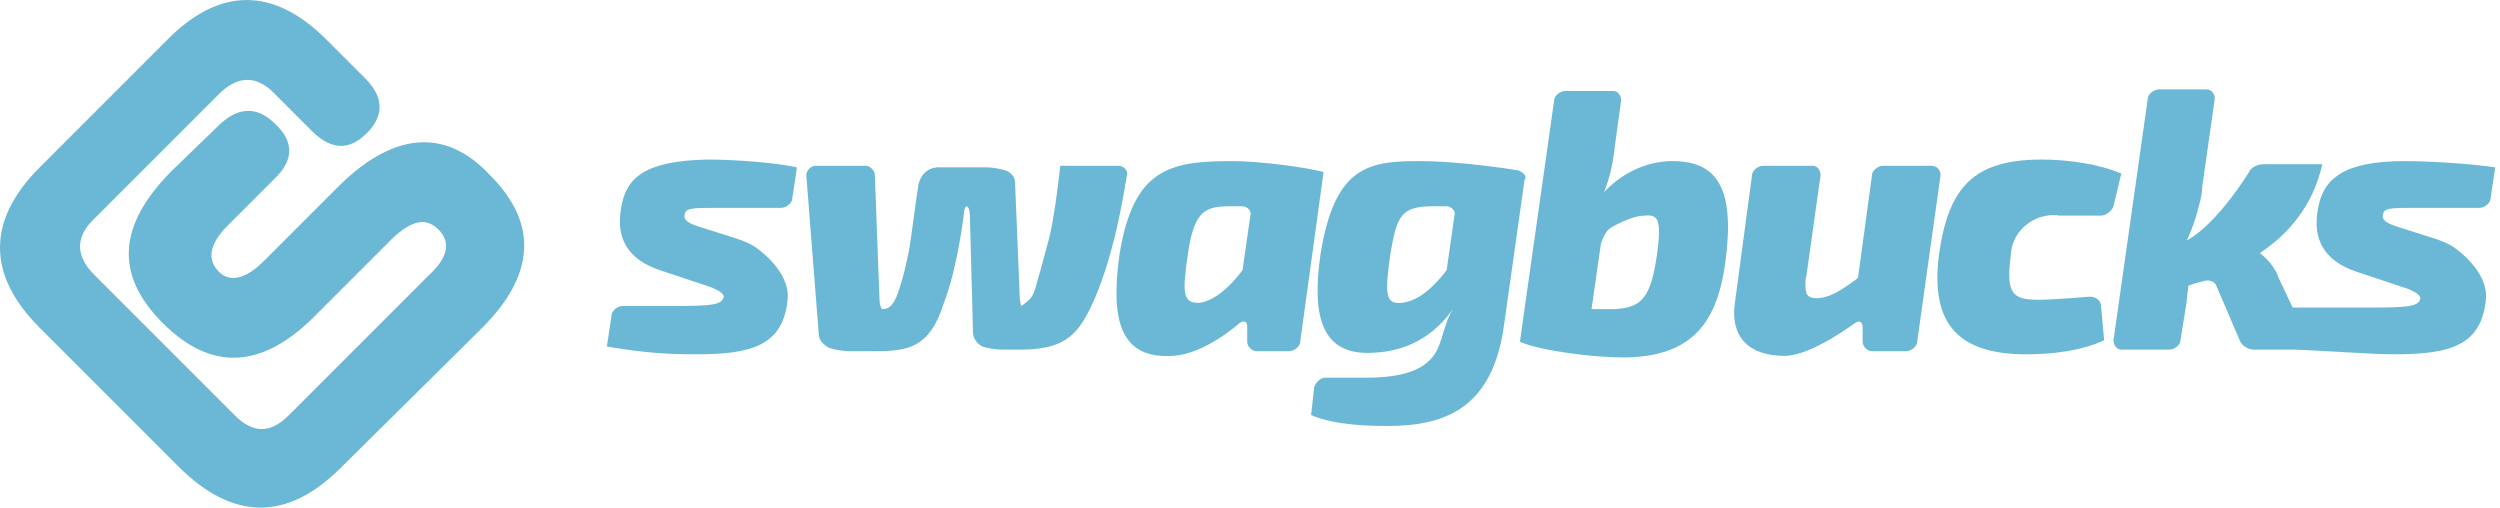
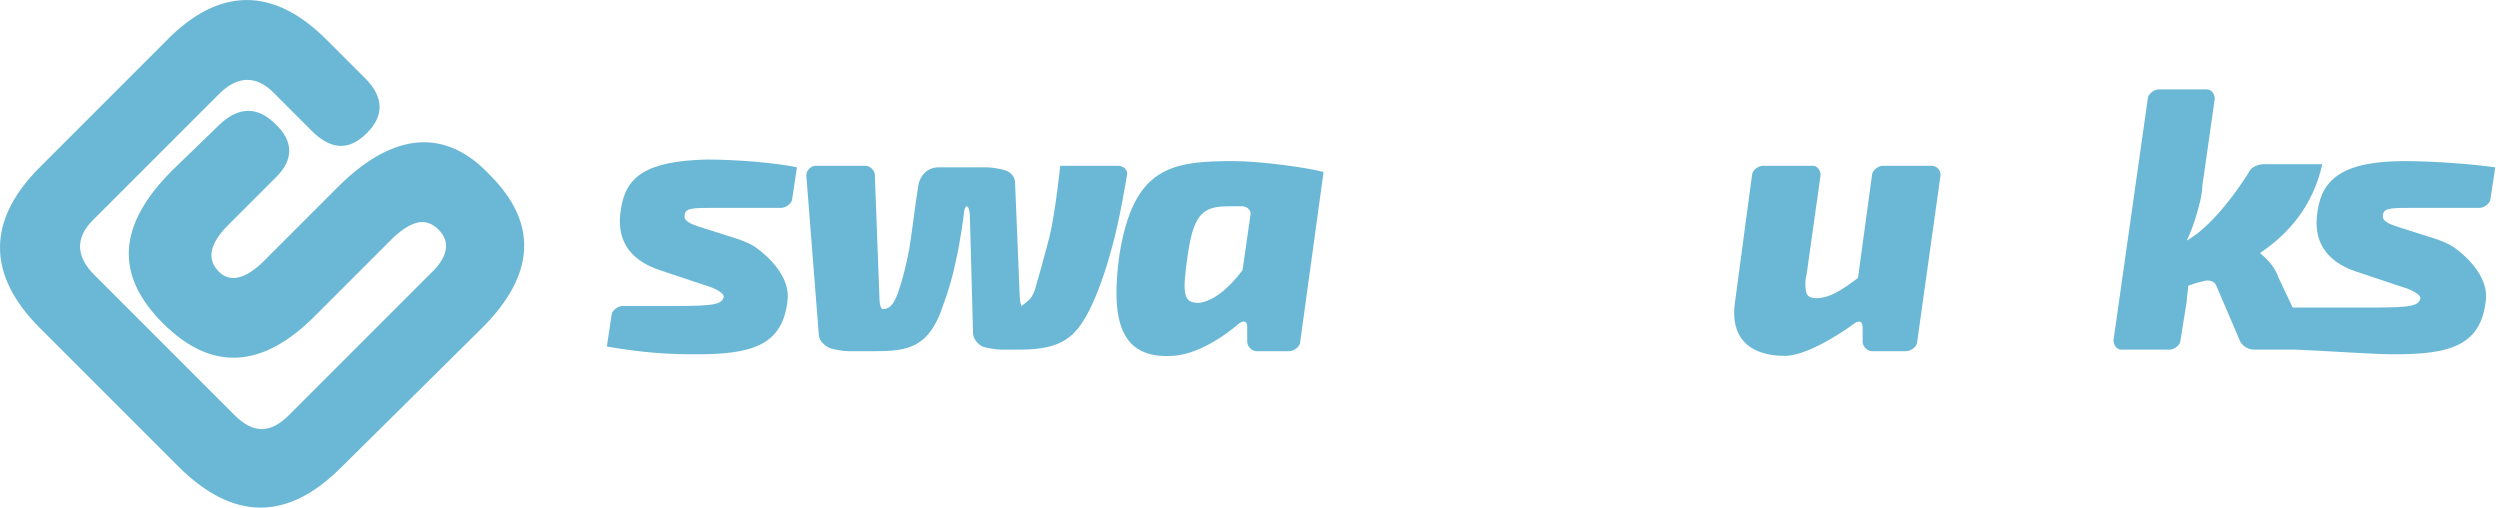
<svg xmlns="http://www.w3.org/2000/svg" width="197" height="40" viewBox="0 0 197 40" fill="none">
  <g clip-path="url(#clip0_3980_43960)">
    <path d="M48.926 16.501C48.557 18.711 49.417 20.43 51.995 21.289L54.573 22.149C54.942 22.271 55.678 22.517 56.047 22.64C56.047 22.64 57.029 23.008 57.029 23.376C56.906 23.99 56.292 24.113 53.1 24.113H49.048C48.68 24.113 48.189 24.481 48.189 24.85L47.821 27.305C50.645 27.796 52.609 27.919 54.819 27.919C59.116 27.919 61.694 27.305 62.063 23.622C62.308 21.289 59.484 19.448 59.484 19.448C59.116 19.202 58.502 18.956 58.134 18.834L55.433 17.974C54.205 17.606 53.837 17.36 53.959 16.869C54.082 16.378 54.573 16.378 56.661 16.378H61.572C61.94 16.378 62.431 16.01 62.431 15.642L62.799 13.186C61.081 12.818 58.011 12.572 55.678 12.572C50.89 12.695 49.294 13.923 48.926 16.501Z" fill="#6AB8D5" />
    <path d="M88.091 13.063H83.548C83.303 15.273 83.057 17.115 82.689 18.711C82.321 20.061 82.075 21.044 81.707 22.271C81.461 23.376 81.093 23.622 81.093 23.622C80.847 23.867 80.479 24.113 80.479 24.113C80.479 24.113 80.356 23.745 80.356 23.376L79.988 14.414C79.988 13.677 79.251 13.432 79.251 13.432C78.883 13.309 78.146 13.186 77.778 13.186H73.972C72.99 13.186 72.499 13.923 72.376 14.537C72.008 16.869 71.885 18.22 71.639 19.693C71.394 20.921 71.148 21.903 70.903 22.64C70.534 23.867 70.166 24.358 69.552 24.358C69.429 24.358 69.306 23.99 69.306 23.622L68.938 13.8C68.938 13.432 68.57 13.063 68.202 13.063H64.273C63.904 13.063 63.536 13.432 63.536 13.8L64.518 26.323C64.518 27.059 65.378 27.428 65.378 27.428C65.746 27.551 66.483 27.673 66.851 27.673H68.938C71.516 27.673 73.235 27.428 74.34 23.99C74.709 23.008 75.077 21.78 75.323 20.552C75.691 18.956 75.936 16.992 75.936 16.992C75.936 16.624 76.059 16.255 76.182 16.255C76.305 16.255 76.427 16.624 76.427 16.992L76.673 26.2C76.673 26.937 77.41 27.305 77.41 27.305C77.778 27.428 78.515 27.551 78.883 27.551H80.356C83.671 27.551 84.776 26.568 85.881 24.358C86.495 23.131 87.109 21.412 87.6 19.57C88.214 17.483 88.828 13.677 88.828 13.677C88.828 13.432 88.582 13.063 88.091 13.063Z" fill="#6AB8D5" />
    <path d="M97.176 12.695C92.265 12.695 89.319 13.186 88.214 20.061C87.477 25.341 88.337 28.287 92.388 28.042C94.966 27.919 97.667 25.463 97.667 25.463C98.036 25.218 98.281 25.341 98.281 25.709V26.937C98.281 27.305 98.65 27.673 99.018 27.673H101.596C101.965 27.673 102.456 27.305 102.456 26.937L104.297 13.554C102.947 13.186 99.263 12.695 97.176 12.695ZM97.913 21.289C96.808 22.762 95.58 23.745 94.475 23.867C93.248 23.867 93.125 23.253 93.616 19.939C94.107 16.624 94.966 16.255 96.931 16.255H97.913C98.281 16.255 98.65 16.624 98.527 16.992L97.913 21.289Z" fill="#6AB8D5" />
-     <path d="M119.644 13.431C119.644 13.431 115.347 12.695 111.786 12.695C107.735 12.695 105.157 13.186 104.052 20.061C103.315 25.218 104.297 28.042 108.226 27.796C110.927 27.673 113.014 26.446 114.487 24.358C113.874 25.341 113.751 26.446 113.26 27.551C112.4 29.27 110.313 29.761 107.612 29.761H104.42C104.052 29.761 103.683 30.129 103.56 30.497L103.315 32.707C105.279 33.567 108.349 33.567 109.331 33.567C113.996 33.567 117.68 32.093 118.539 25.463L120.135 14.168C120.381 13.923 120.012 13.554 119.644 13.431ZM113.996 21.289C112.891 22.762 111.664 23.745 110.436 23.867C109.208 23.99 109.085 23.253 109.576 19.939C110.068 16.992 110.436 16.255 112.891 16.255H113.996C114.365 16.255 114.733 16.624 114.61 16.992L113.996 21.289Z" fill="#6AB8D5" />
-     <path d="M131.799 12.695C129.711 12.695 127.747 13.677 126.396 15.15C126.888 13.923 127.133 12.695 127.256 11.467L127.747 7.907C127.747 7.538 127.501 7.17 127.133 7.17H123.327C122.959 7.17 122.468 7.538 122.468 7.907L119.767 26.937C121.485 27.673 125.66 28.165 127.87 28.165C133.517 28.165 135.359 25.218 135.973 20.552C136.71 14.905 135.359 12.695 131.799 12.695ZM130.571 20.061C130.08 23.499 129.343 24.236 127.256 24.358H125.414L126.151 19.202C126.274 18.834 126.519 18.22 126.888 17.974C126.888 17.974 128.484 16.992 129.589 16.992C130.694 16.869 130.939 17.36 130.571 20.061Z" fill="#6AB8D5" />
    <path d="M152.179 13.063H148.373C148.005 13.063 147.514 13.432 147.514 13.8L146.409 21.903C144.936 23.008 144.076 23.499 143.094 23.499C142.48 23.499 142.357 23.131 142.357 23.131C142.235 22.762 142.235 22.026 142.357 21.657L143.462 13.8C143.462 13.432 143.217 13.063 142.848 13.063H138.92C138.551 13.063 138.06 13.432 138.06 13.8L136.71 23.867C136.341 26.446 137.692 28.042 140.639 28.042C142.726 28.042 146.163 25.463 146.163 25.463C146.532 25.218 146.777 25.341 146.777 25.832V26.937C146.777 27.305 147.146 27.673 147.514 27.673H150.215C150.583 27.673 151.074 27.305 151.074 26.937L152.916 13.8C152.916 13.432 152.67 13.063 152.179 13.063Z" fill="#6AB8D5" />
-     <path d="M160.774 17.115C161.142 16.992 161.879 16.869 162.247 16.992H165.562C165.93 16.992 166.421 16.624 166.544 16.255L167.158 13.677C165.439 12.941 162.984 12.572 160.896 12.572C155.494 12.572 153.53 14.782 152.793 20.061C152.057 25.709 154.512 27.919 159.669 27.919C161.633 27.919 163.966 27.673 165.807 26.814L165.562 24.113C165.562 23.745 165.194 23.376 164.702 23.376C164.702 23.376 161.756 23.622 160.651 23.622C158.564 23.622 158.073 23.131 158.441 20.184C158.564 17.729 160.774 17.115 160.774 17.115Z" fill="#6AB8D5" />
    <path d="M189.503 12.695C184.715 12.695 182.996 14.045 182.627 16.624C182.259 18.834 183.119 20.552 185.697 21.412L188.275 22.271C188.643 22.394 189.38 22.64 189.748 22.762C189.748 22.762 190.731 23.131 190.731 23.499C190.608 24.113 189.994 24.236 186.802 24.236H180.663L179.558 21.903C179.313 21.166 178.821 20.552 178.085 19.939C180.295 18.465 182.259 16.255 182.996 12.94H178.33C177.962 12.94 177.348 13.186 177.225 13.554C177.225 13.554 174.77 17.606 172.314 18.956C172.928 17.729 173.297 16.133 173.297 16.133C173.419 15.764 173.542 15.028 173.542 14.659L174.524 7.784C174.524 7.416 174.279 7.047 173.91 7.047H170.104C169.736 7.047 169.245 7.416 169.245 7.784L166.544 26.814C166.544 27.182 166.789 27.551 167.158 27.551H170.964C171.332 27.551 171.823 27.182 171.823 26.814L172.314 23.745C172.314 23.376 172.437 22.762 172.437 22.517C173.051 22.271 173.665 22.148 173.665 22.148C174.033 22.026 174.524 22.148 174.647 22.517L176.489 26.814C176.611 27.182 177.103 27.551 177.594 27.551H180.909C183.732 27.673 187.047 27.919 188.643 27.919C192.941 27.919 195.519 27.305 195.887 23.622C196.133 21.289 193.309 19.448 193.309 19.448C192.941 19.202 192.327 18.956 191.958 18.834L189.257 17.974C188.03 17.606 187.661 17.36 187.784 16.869C187.907 16.378 188.398 16.378 190.485 16.378H195.396C195.764 16.378 196.255 16.01 196.255 15.642L196.624 13.186C194.905 12.94 191.836 12.695 189.503 12.695Z" fill="#6AB8D5" />
    <path d="M26.826 14.537L20.81 20.552C19.337 22.026 18.109 22.271 17.25 21.412C16.268 20.43 16.513 19.202 17.986 17.729L21.793 13.923C23.143 12.572 23.143 11.099 21.67 9.748C20.319 8.398 18.846 8.398 17.373 9.748L13.567 13.432C9.269 17.729 9.024 21.657 12.83 25.463C16.636 29.27 20.688 29.147 24.985 24.727L31.001 18.711C32.474 17.36 33.579 17.115 34.561 18.097C35.543 19.079 35.298 20.307 33.824 21.657L23.634 31.848L22.775 32.707C21.301 34.181 19.951 34.181 18.478 32.707L7.428 21.657C5.955 20.184 5.955 18.711 7.305 17.36L16.268 8.398L17.25 7.416C18.723 5.942 20.196 5.942 21.547 7.293L24.739 10.485C26.212 11.835 27.563 11.835 28.913 10.485C30.264 9.134 30.264 7.661 28.791 6.188L25.721 3.119C21.547 -1.056 17.25 -1.056 13.075 3.241L12.339 3.978C12.216 4.101 12.093 4.223 11.97 4.346L3.131 13.186C-1.044 17.36 -1.044 21.657 3.131 25.832L14.058 36.759C18.355 41.056 22.652 41.056 26.826 36.882L27.072 36.636C27.195 36.513 25.967 37.741 26.09 37.618L37.999 25.832C42.173 21.657 42.419 17.606 38.613 13.8C35.175 10.117 31.123 10.362 26.826 14.537Z" fill="#6AB8D5" />
  </g>
  <defs>
    <clipPath id="clip0_3980_43960">
      <rect width="196.624" height="40" fill="white" />
    </clipPath>
  </defs>
</svg>